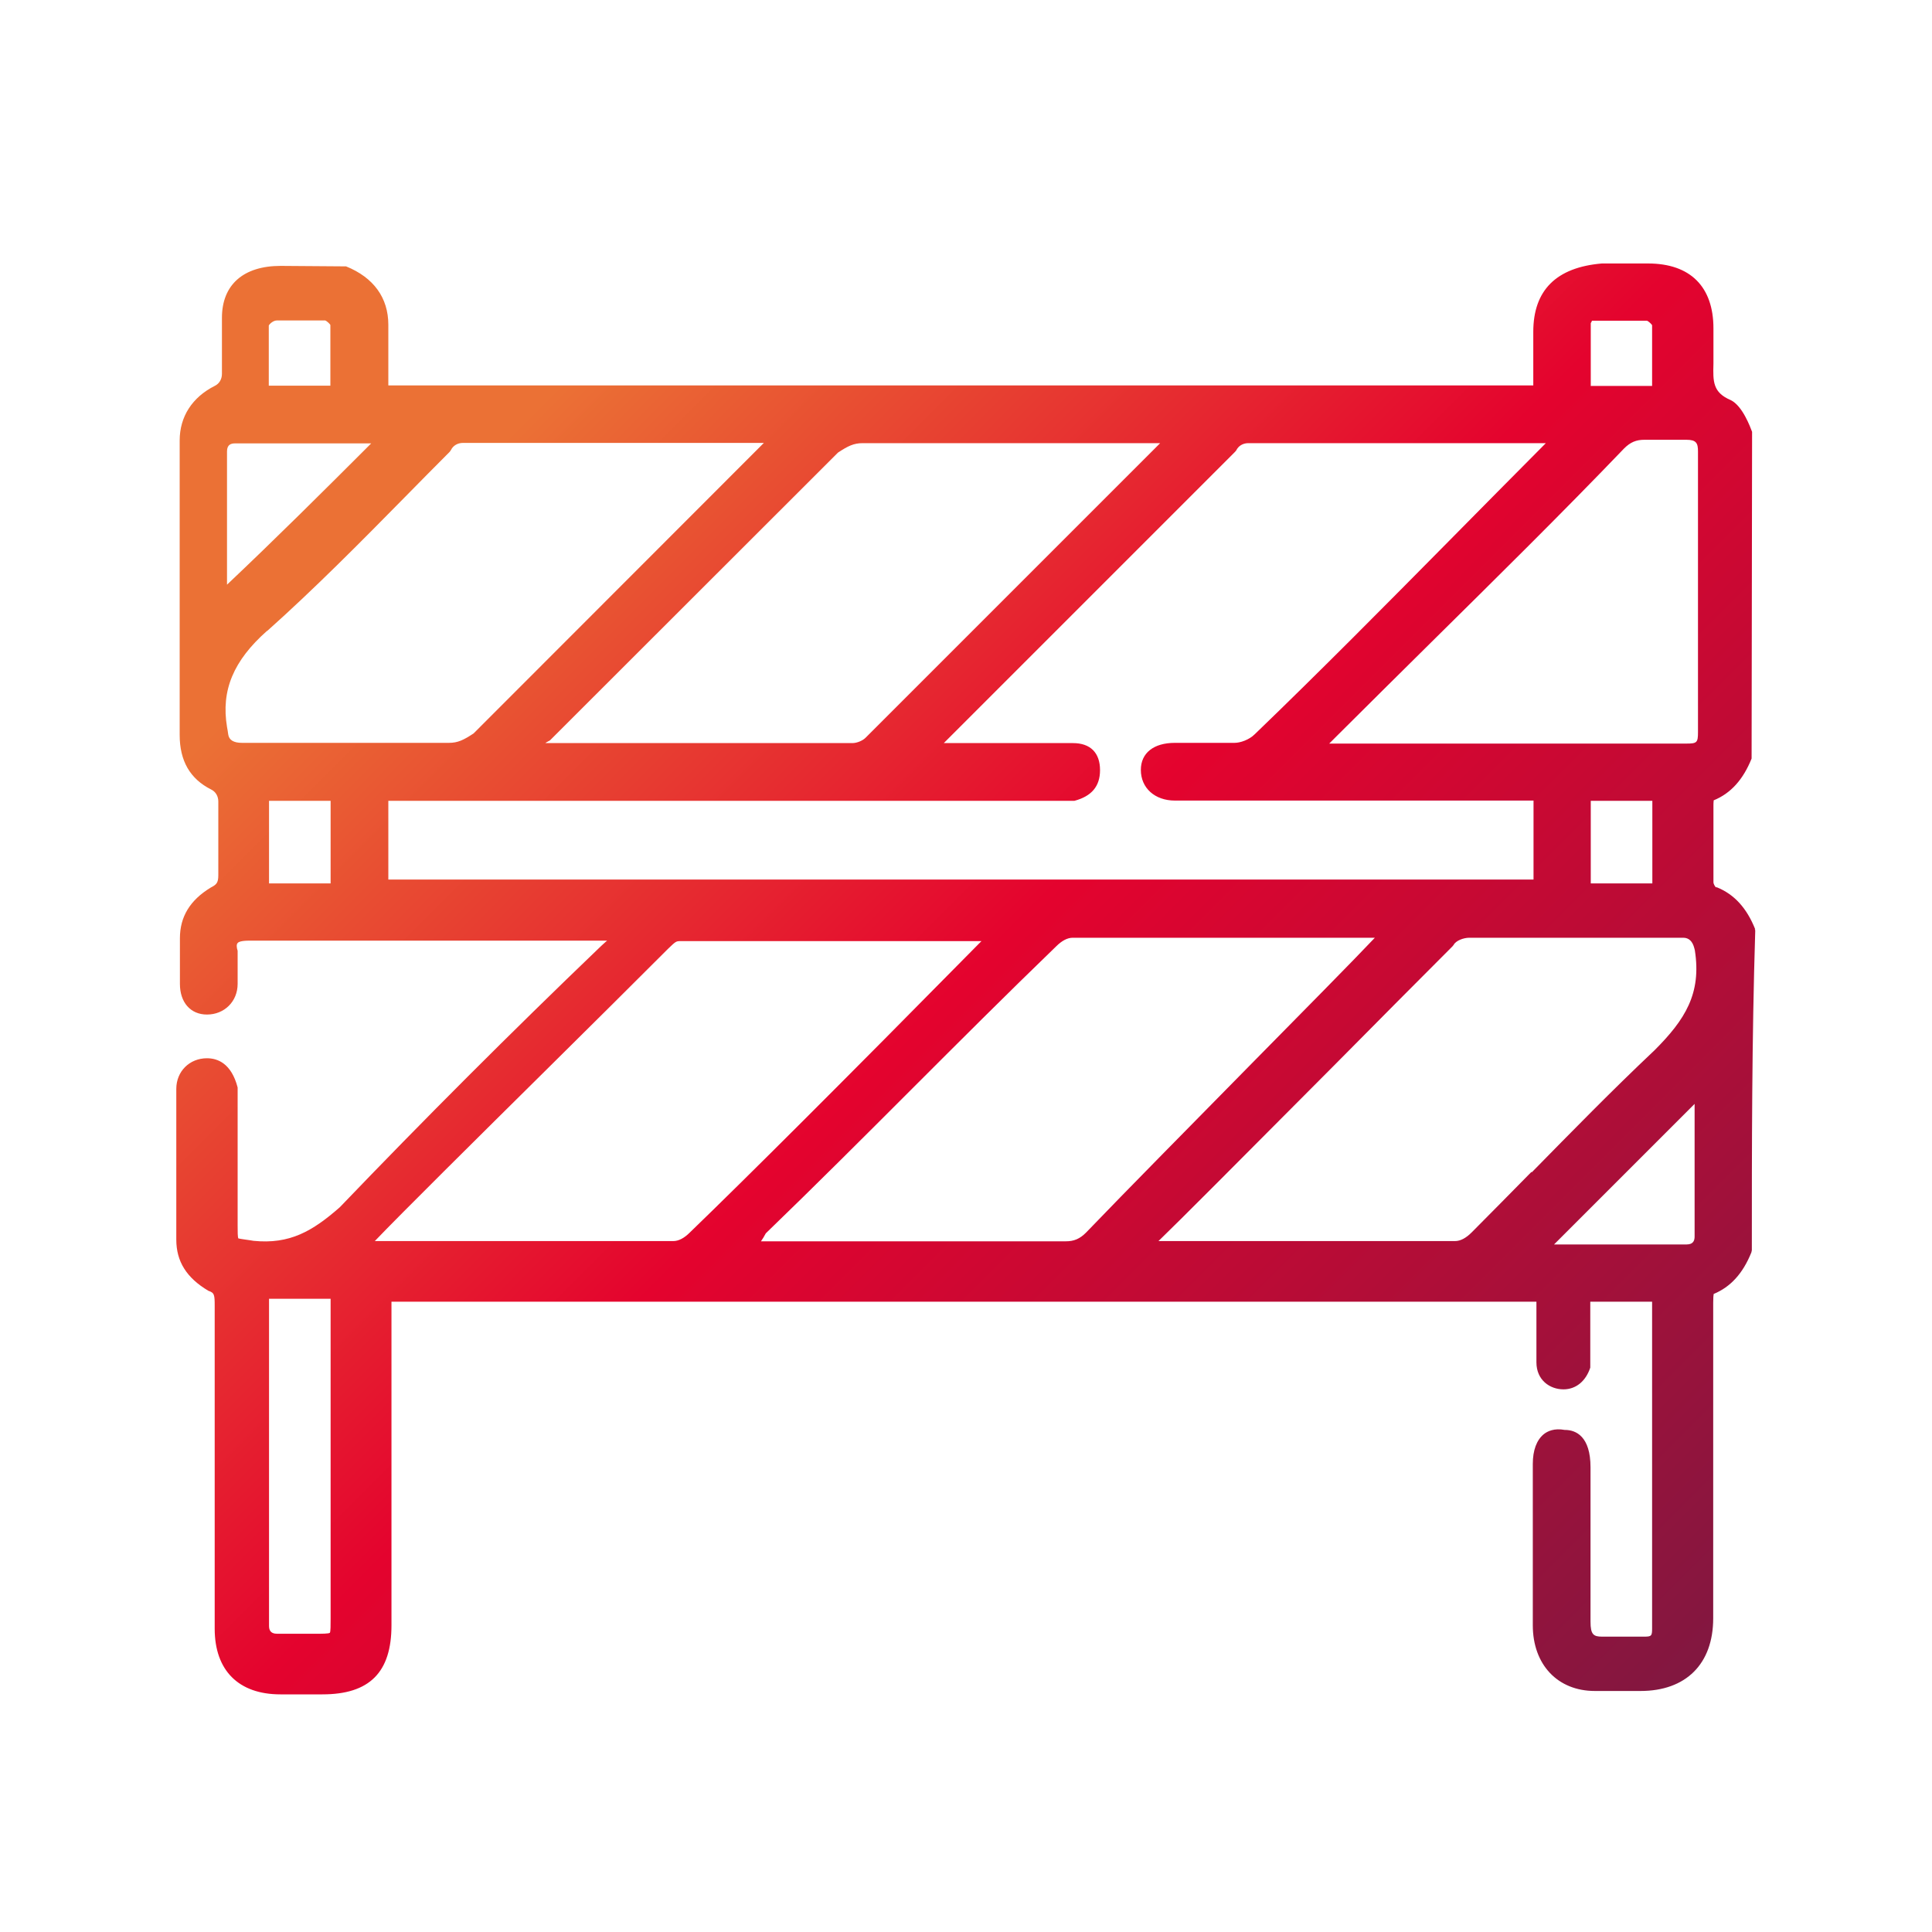
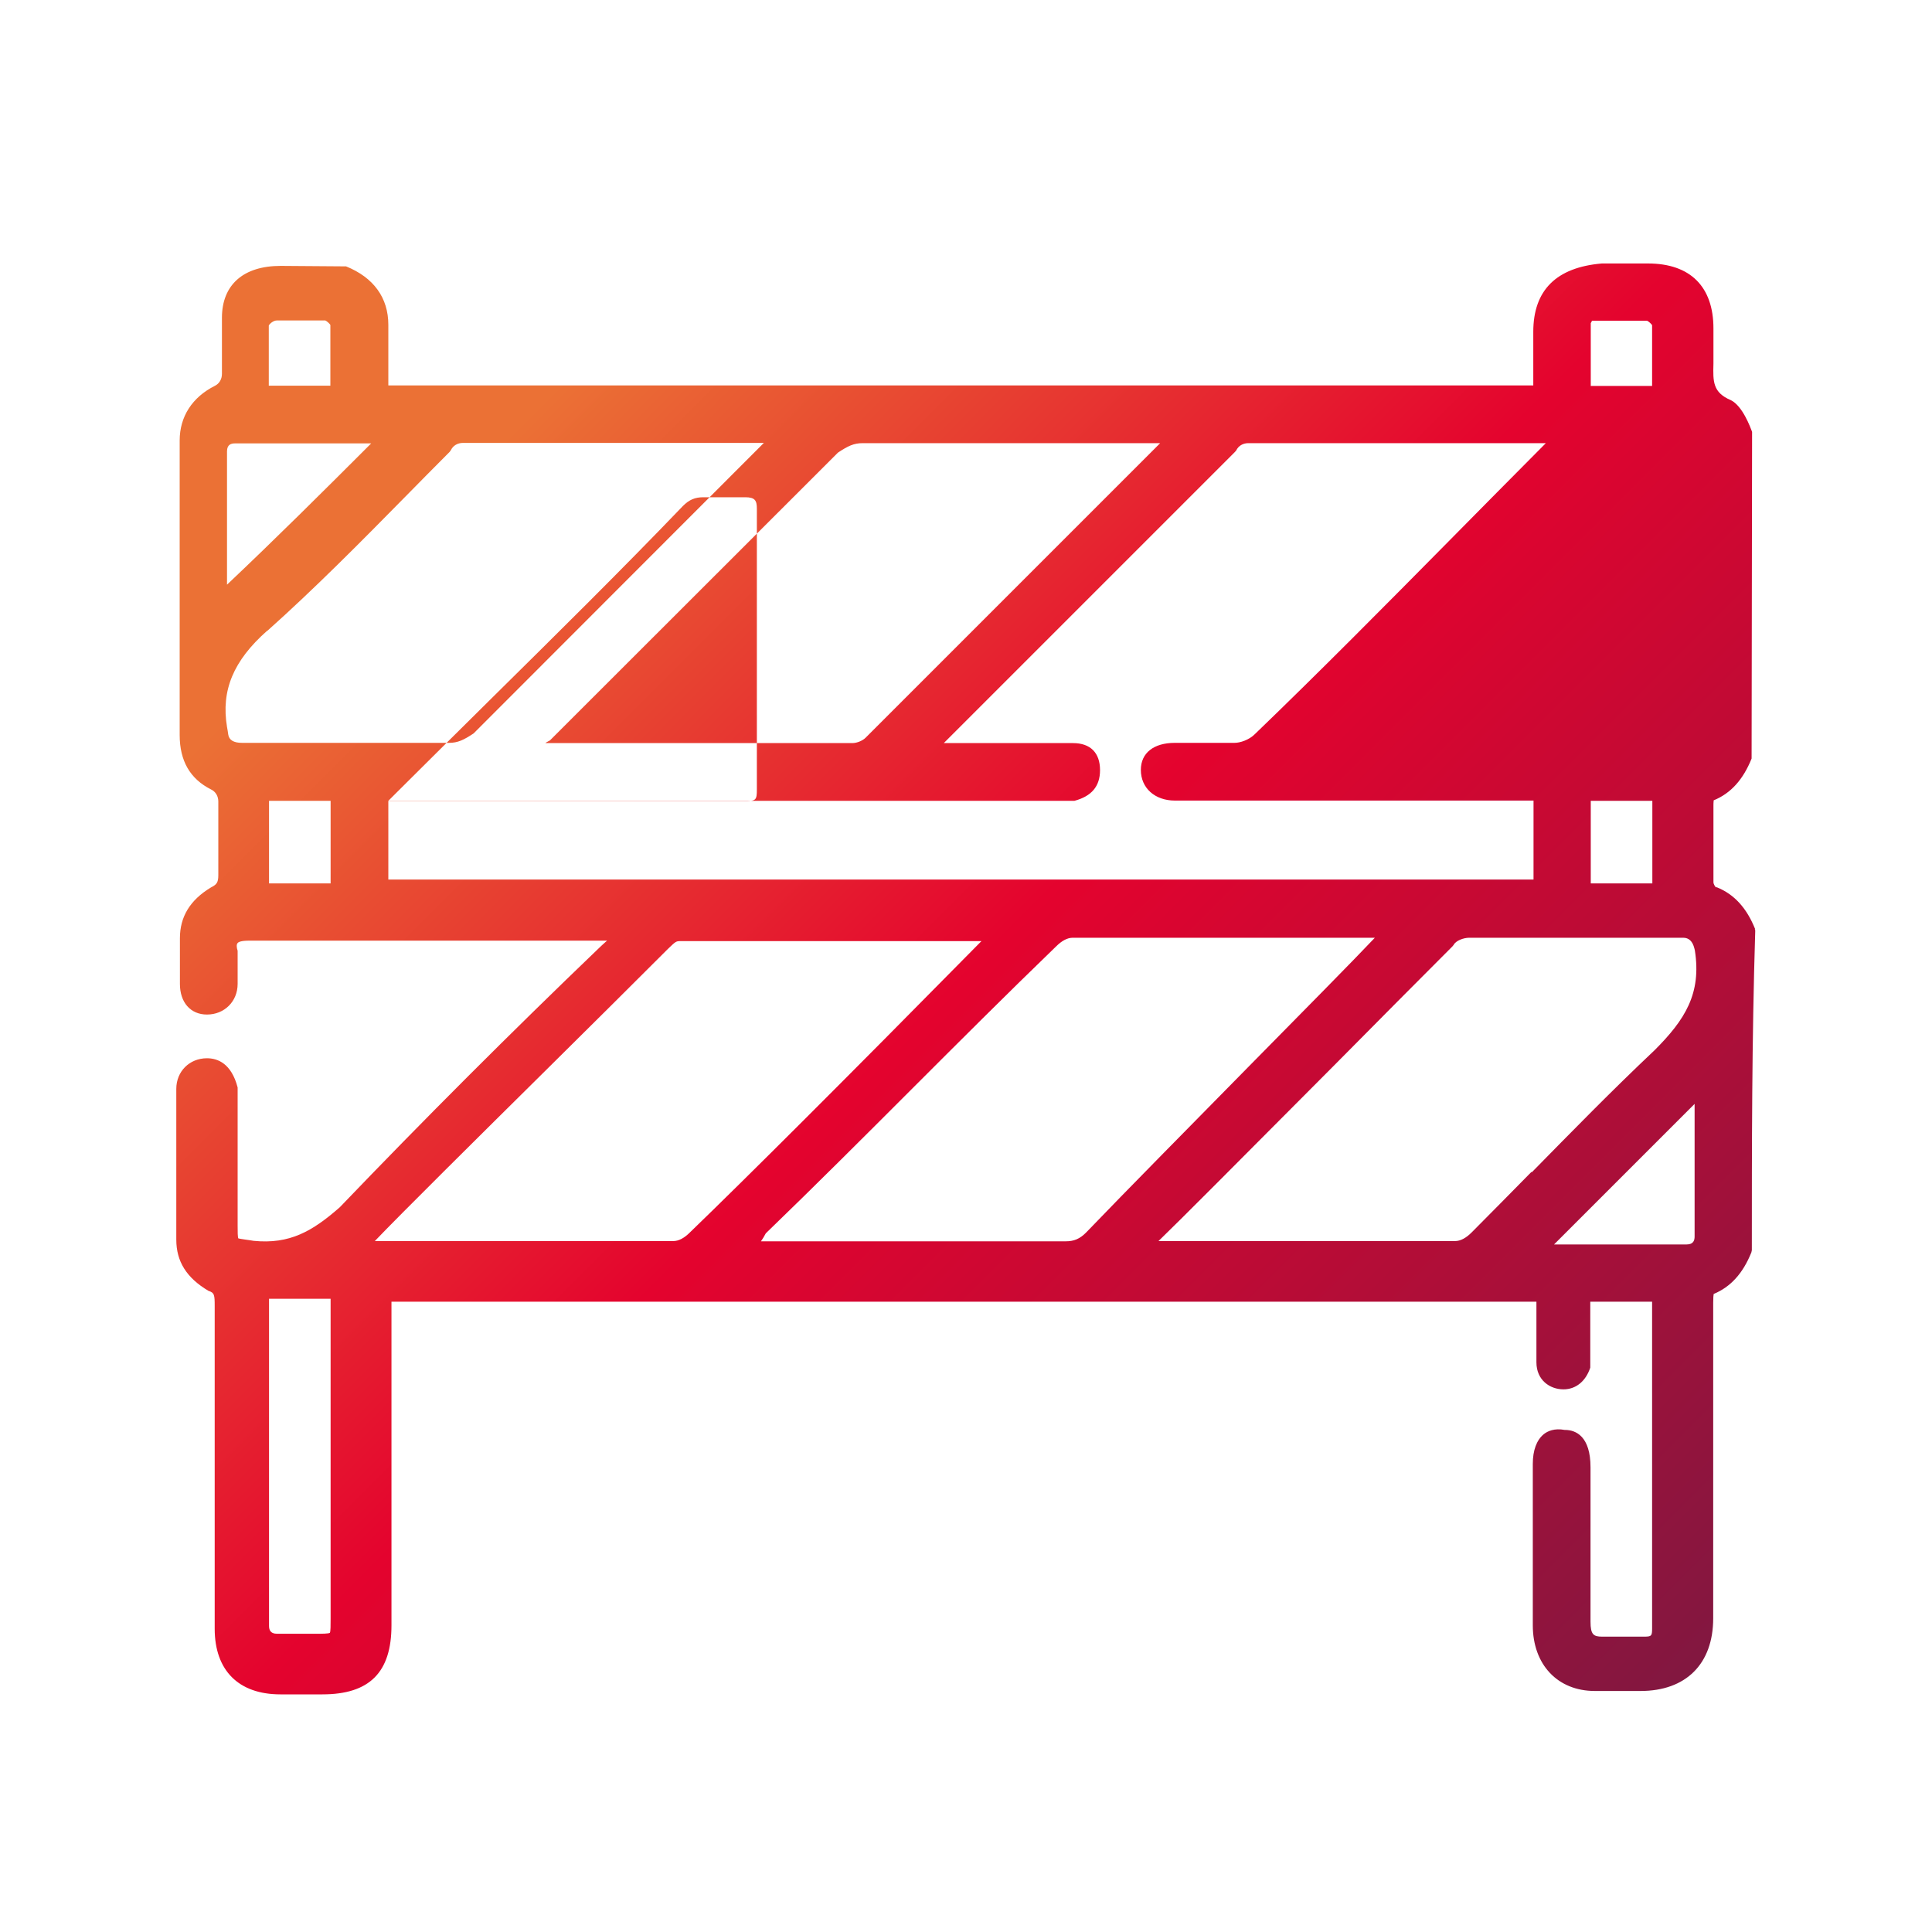
<svg xmlns="http://www.w3.org/2000/svg" id="Ebene_1" viewBox="0 0 80 80">
  <defs>
    <linearGradient id="PTV_LG_Gradient_red-orange" x1="10.4" y1="11.01" x2="69.39" y2="70" gradientUnits="userSpaceOnUse">
      <stop offset="0" stop-color="#eb7135" />
      <stop offset=".15" stop-color="#eb7135" />
      <stop offset=".26" stop-color="#e84e32" />
      <stop offset=".5" stop-color="#e4032e" />
      <stop offset="1" stop-color="#821740" />
    </linearGradient>
  </defs>
-   <path d="M72.68,38.48c-.35-.88-.87-1.45-1.59-1.74h.01s-.05,0-.05,0c-.04-.03-.1-.15-.1-.2v-3.19s0-.15.01-.21c.71-.29,1.22-.86,1.57-1.73l.02-13.45v-.08c-.07-.18-.39-1.07-.88-1.31-.75-.32-.74-.77-.72-1.51v-1.46c0-1.73-.96-2.69-2.71-2.69h-1.91c-1.89.16-2.84,1.11-2.84,2.83v2.22H16.08v-2.51c0-1.12-.61-1.96-1.75-2.42l-2.71-.02c-1.54,0-2.43.78-2.43,2.15v2.32c0,.22-.11.41-.3.5-.93.47-1.45,1.27-1.45,2.26v12.19c0,1.08.43,1.82,1.3,2.26.19.09.3.28.3.5v3.05c0,.32-.08.39-.31.51-.86.52-1.28,1.21-1.28,2.1v1.89c0,.77.44,1.27,1.12,1.27.72,0,1.27-.54,1.27-1.27v-1.37c-.05-.15-.05-.27,0-.32.03-.04.13-.1.49-.1h14.81l-.06.05c-.11.1-.21.19-.27.25-3.64,3.49-7.26,7.11-10.74,10.74-1.13.99-2.07,1.54-3.57,1.39-.13-.02-.24-.04-.33-.05-.13-.02-.28-.04-.3-.05-.03-.05-.03-.28-.03-.53v-5.72c-.26-1-.83-1.21-1.27-1.21-.72,0-1.27.54-1.27,1.27v6.24c0,.9.42,1.58,1.33,2.12.25.08.26.17.26.63v13.36c0,1.73.99,2.72,2.72,2.72h1.74c1.95,0,2.86-.91,2.86-2.86v-13.4h47.41v2.51c0,.74.56,1.12,1.12,1.12.51,0,.92-.33,1.11-.9v-2.73h2.56v13.54c0,.3-.03.33-.33.33h-1.74c-.36,0-.48-.09-.48-.62v-6.39c0-1.28-.6-1.55-1.06-1.55h-.01c-.43-.08-.71.05-.87.18-.29.24-.45.66-.45,1.23v6.68c0,1.63,1.03,2.72,2.57,2.72h1.89c1.88,0,3.01-1.12,3.01-3.01v-13.07c0-.21.01-.31.02-.36.7-.29,1.21-.85,1.56-1.72l.02-.09c0-4.28,0-8.71.14-13.2v-.05s-.02-.05-.02-.05ZM13.69,33.16v3.42h-2.55v-3.42h2.55ZM11.47,13.27h2c.06.02.2.15.21.19v2.51h-2.55v-2.49c.03-.07.19-.21.33-.21ZM70.17,45.71v5.49c0,.15-.04.33-.33.33h-5.49l5.83-5.83ZM9.4,24.21v-5.52c0-.29.18-.33.33-.33h5.64c-2.02,2.02-3.95,3.94-5.97,5.85ZM48.03,18.36l-12.19,12.19c-.11.11-.34.22-.55.22h-12.71c.05-.04.12-.07.19-.11l11.93-11.92c.41-.27.65-.39,1.02-.39h12.32,0ZM11.06,26.13c1.96-1.75,3.86-3.67,5.7-5.54.62-.63,1.24-1.26,1.86-1.88l.05-.07c.09-.19.28-.3.5-.3h12.46l-12.02,12.03c-.41.27-.65.39-1.02.39h-8.57q-.52,0-.57-.35c-.01-.09-.03-.2-.05-.31-.25-1.51.26-2.74,1.66-3.98ZM68.42,33.16v3.42h-2.55v-3.42h2.55ZM16.08,33.16h28.41c.71-.19,1.06-.6,1.06-1.27,0-.72-.4-1.12-1.12-1.12h-5.35l12.06-12.06.05-.06c.09-.19.28-.3.5-.3h12.32,0c-1.36,1.37-2.71,2.73-4.04,4.08-2.61,2.64-5.3,5.36-8.01,7.97-.24.24-.61.36-.84.36h-2.47c-.88,0-1.41.42-1.41,1.12,0,.75.58,1.27,1.41,1.27h14.85v3.27H16.08v-3.27ZM55.05,30.78l.3-.3c1.3-1.3,2.62-2.6,3.94-3.91,2.63-2.6,5.35-5.28,7.96-8,.26-.26.5-.36.84-.36h1.74c.41,0,.48.14.48.48v11.62c0,.44-.04.48-.48.48h-14.79ZM65.87,15.97v-2.59c.03-.05.06-.1.04-.1h2.29c.06.02.2.15.21.19v2.51h-2.55ZM63.41,48.53c-.83.84-1.65,1.68-2.47,2.5-.24.24-.47.36-.69.36h-12.28c.9-.87,3.04-3.02,7.25-7.25,1.8-1.82,3.59-3.62,4.92-4.95l.05-.06c.09-.18.41-.3.65-.3h8.86q.35,0,.46.44l.02.08c.28,1.79-.4,2.87-1.67,4.14-1.75,1.65-3.44,3.38-5.08,5.05ZM31.71,51.07c2.03-1.96,4.05-3.98,6.01-5.94,1.96-1.96,3.98-3.98,6.01-5.94.24-.24.47-.36.69-.36h12.51c-.84.89-3.07,3.15-5.24,5.35-2.33,2.37-4.98,5.05-6.72,6.86-.26.26-.5.36-.84.36h-12.62c.07-.1.13-.2.2-.33ZM40.64,38.97s-.07.07-.11.11c-5.6,5.68-9.63,9.7-11.96,11.95-.24.24-.47.36-.69.36h-12.36c1.05-1.1,4.25-4.27,7.13-7.12,1.82-1.8,3.62-3.59,5.01-4.98.32-.31.34-.32.51-.32h12.47ZM11.14,67.32v-13.54h2.55v13.25c0,.26,0,.53-.03.58-.05.04-.32.04-.59.04h-1.6c-.29,0-.33-.18-.33-.33Z" style="fill:url(#PTV_LG_Gradient_red-orange);" />
+   <path d="M72.68,38.48c-.35-.88-.87-1.45-1.59-1.74h.01s-.05,0-.05,0c-.04-.03-.1-.15-.1-.2v-3.19s0-.15.01-.21c.71-.29,1.22-.86,1.57-1.73l.02-13.45v-.08c-.07-.18-.39-1.07-.88-1.31-.75-.32-.74-.77-.72-1.51v-1.46c0-1.73-.96-2.69-2.71-2.69h-1.91c-1.89.16-2.84,1.11-2.84,2.83v2.22H16.08v-2.51c0-1.12-.61-1.96-1.75-2.42l-2.71-.02c-1.54,0-2.43.78-2.43,2.15v2.32c0,.22-.11.41-.3.5-.93.47-1.45,1.27-1.45,2.26v12.19c0,1.08.43,1.82,1.3,2.26.19.09.3.28.3.5v3.05c0,.32-.08.39-.31.51-.86.52-1.28,1.21-1.28,2.1v1.89c0,.77.44,1.27,1.12,1.27.72,0,1.27-.54,1.27-1.27v-1.37c-.05-.15-.05-.27,0-.32.03-.04.13-.1.49-.1h14.81l-.06.05c-.11.1-.21.19-.27.25-3.64,3.49-7.26,7.11-10.74,10.74-1.13.99-2.07,1.54-3.57,1.39-.13-.02-.24-.04-.33-.05-.13-.02-.28-.04-.3-.05-.03-.05-.03-.28-.03-.53v-5.72c-.26-1-.83-1.21-1.27-1.21-.72,0-1.27.54-1.27,1.27v6.24c0,.9.42,1.58,1.33,2.12.25.08.26.17.26.63v13.36c0,1.73.99,2.72,2.72,2.72h1.74c1.95,0,2.86-.91,2.86-2.86v-13.4h47.41v2.51c0,.74.56,1.12,1.12,1.12.51,0,.92-.33,1.11-.9v-2.73h2.56v13.54c0,.3-.03.33-.33.33h-1.74c-.36,0-.48-.09-.48-.62v-6.39c0-1.28-.6-1.55-1.06-1.55h-.01c-.43-.08-.71.05-.87.18-.29.24-.45.66-.45,1.23v6.68c0,1.63,1.03,2.72,2.57,2.72h1.89c1.88,0,3.01-1.12,3.01-3.01v-13.07c0-.21.01-.31.02-.36.7-.29,1.21-.85,1.56-1.72l.02-.09c0-4.28,0-8.71.14-13.2v-.05s-.02-.05-.02-.05ZM13.69,33.16v3.42h-2.55v-3.42h2.55ZM11.47,13.27h2c.06.02.2.15.21.19v2.51h-2.55v-2.49c.03-.07.19-.21.33-.21ZM70.17,45.71v5.49c0,.15-.04.33-.33.33h-5.49l5.83-5.83ZM9.4,24.21v-5.52c0-.29.18-.33.33-.33h5.64c-2.02,2.02-3.95,3.94-5.97,5.85ZM48.03,18.36l-12.19,12.19c-.11.11-.34.22-.55.22h-12.71c.05-.04.12-.07.19-.11l11.93-11.92c.41-.27.65-.39,1.02-.39h12.32,0ZM11.06,26.13c1.96-1.75,3.86-3.67,5.7-5.54.62-.63,1.24-1.26,1.86-1.88l.05-.07c.09-.19.28-.3.5-.3h12.46l-12.02,12.03c-.41.27-.65.39-1.02.39h-8.57q-.52,0-.57-.35c-.01-.09-.03-.2-.05-.31-.25-1.51.26-2.74,1.66-3.98ZM68.42,33.16v3.42h-2.55v-3.42h2.55ZM16.08,33.16h28.41c.71-.19,1.06-.6,1.06-1.27,0-.72-.4-1.12-1.12-1.12h-5.35l12.06-12.06.05-.06c.09-.19.28-.3.5-.3h12.32,0c-1.36,1.37-2.71,2.73-4.04,4.08-2.61,2.64-5.3,5.36-8.01,7.97-.24.24-.61.36-.84.36h-2.47c-.88,0-1.41.42-1.41,1.12,0,.75.58,1.27,1.41,1.27h14.85v3.27H16.08v-3.27Zl.3-.3c1.3-1.3,2.62-2.6,3.94-3.91,2.63-2.6,5.35-5.28,7.96-8,.26-.26.5-.36.84-.36h1.74c.41,0,.48.14.48.48v11.62c0,.44-.04.48-.48.48h-14.79ZM65.87,15.97v-2.59c.03-.05.06-.1.04-.1h2.29c.06.02.2.15.21.19v2.51h-2.55ZM63.41,48.53c-.83.84-1.65,1.68-2.47,2.5-.24.24-.47.36-.69.36h-12.28c.9-.87,3.04-3.02,7.25-7.25,1.8-1.82,3.59-3.62,4.92-4.95l.05-.06c.09-.18.41-.3.65-.3h8.86q.35,0,.46.44l.02.08c.28,1.79-.4,2.87-1.67,4.14-1.75,1.65-3.44,3.38-5.08,5.05ZM31.71,51.07c2.03-1.96,4.05-3.98,6.01-5.94,1.96-1.96,3.98-3.98,6.01-5.94.24-.24.47-.36.69-.36h12.51c-.84.89-3.07,3.15-5.24,5.35-2.33,2.37-4.98,5.05-6.72,6.86-.26.26-.5.36-.84.36h-12.62c.07-.1.13-.2.2-.33ZM40.64,38.97s-.07.07-.11.11c-5.6,5.68-9.63,9.7-11.96,11.95-.24.24-.47.36-.69.36h-12.36c1.05-1.1,4.25-4.27,7.13-7.12,1.82-1.8,3.62-3.59,5.01-4.98.32-.31.34-.32.51-.32h12.47ZM11.14,67.32v-13.54h2.55v13.25c0,.26,0,.53-.03.58-.05.04-.32.04-.59.04h-1.6c-.29,0-.33-.18-.33-.33Z" style="fill:url(#PTV_LG_Gradient_red-orange);" />
</svg>